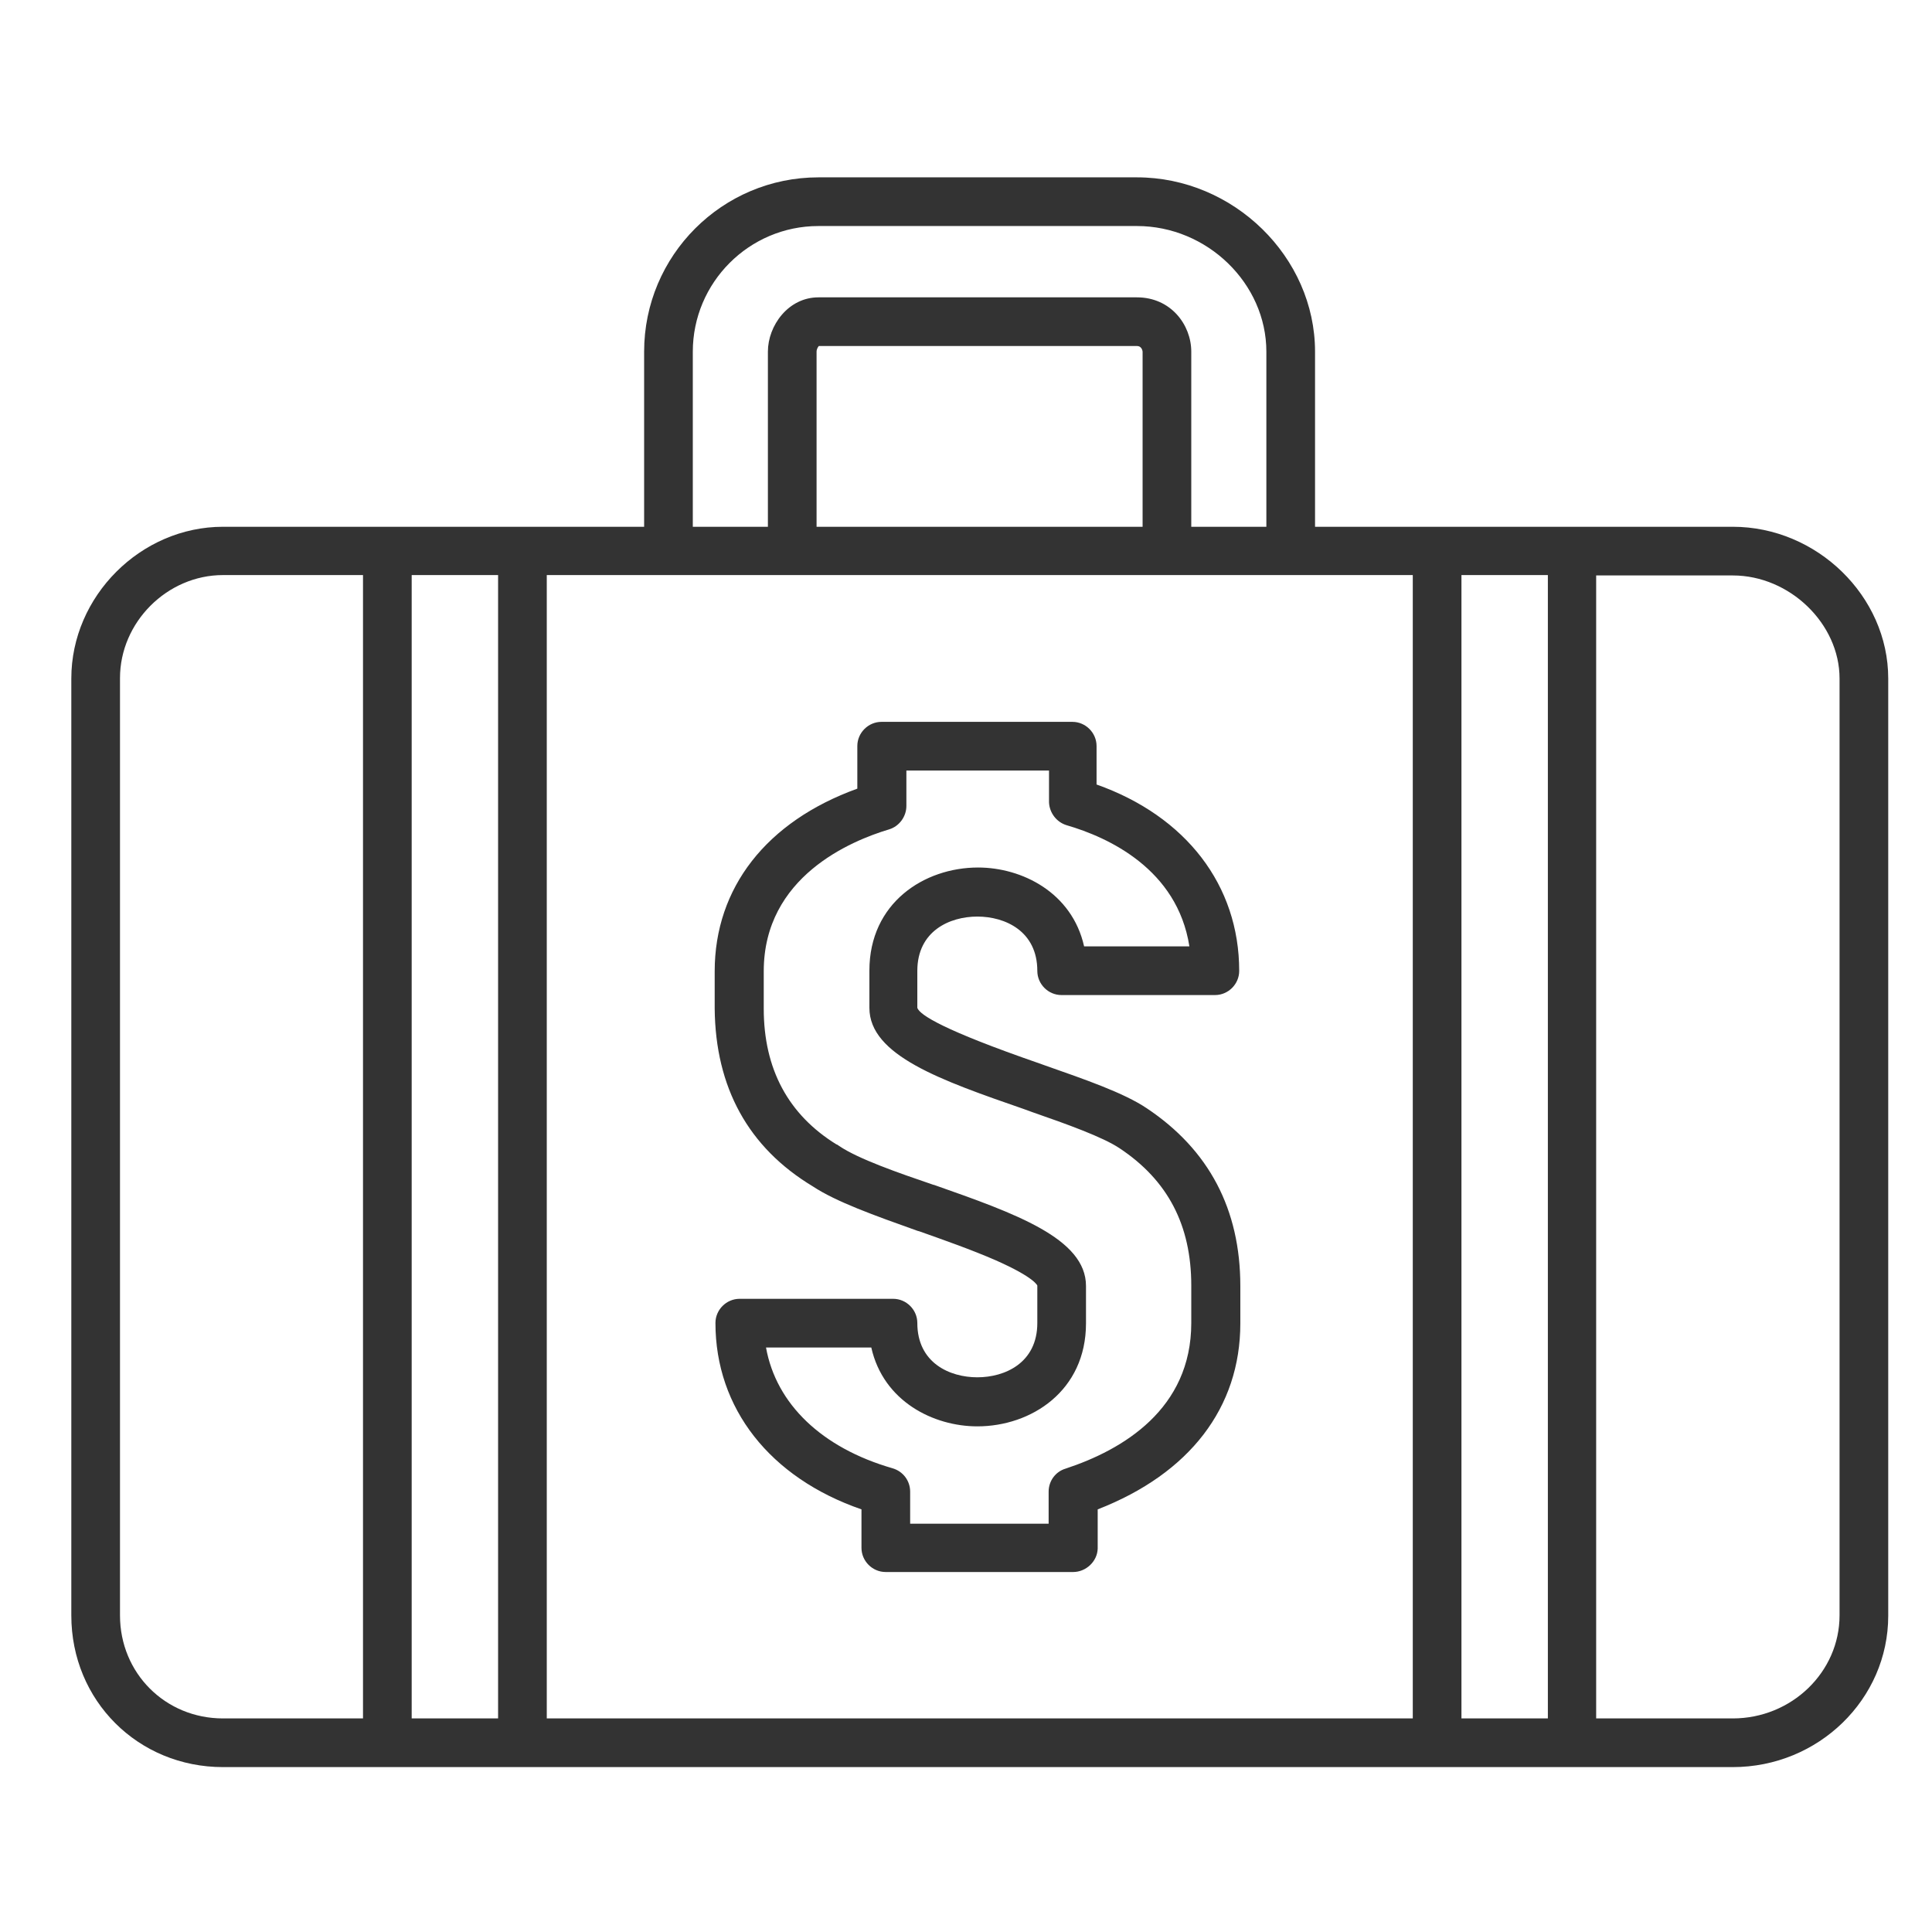
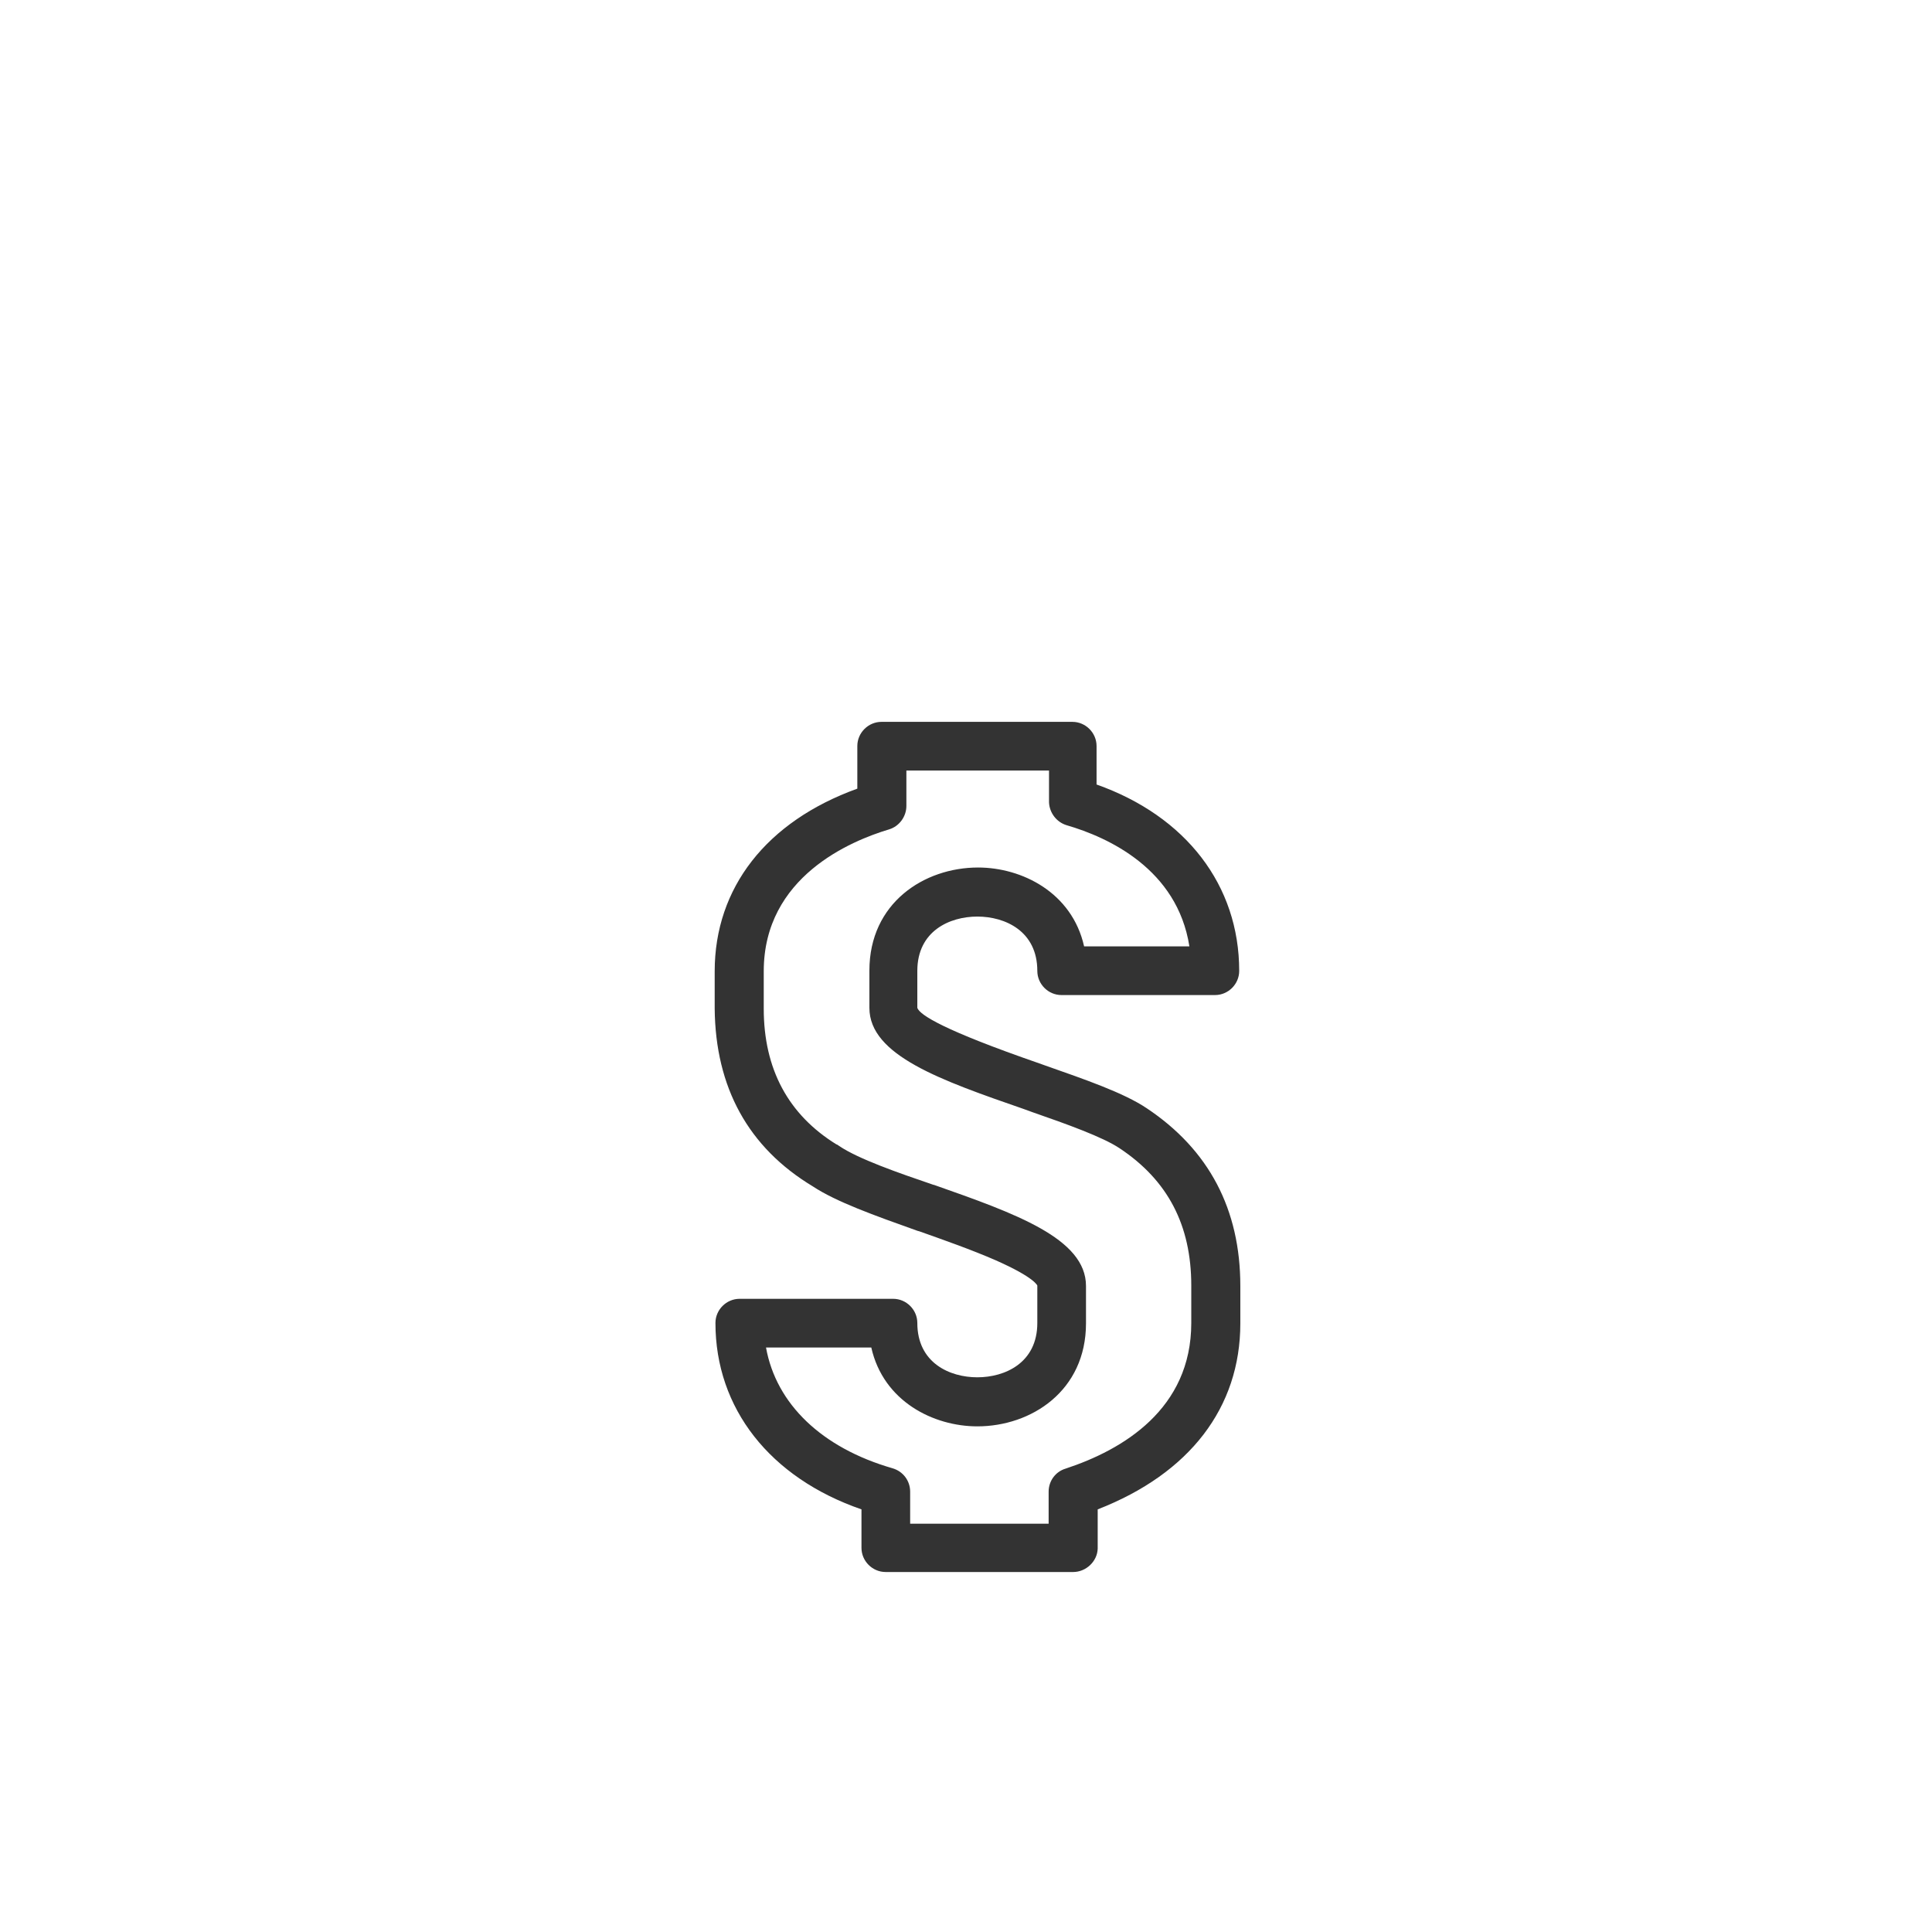
<svg xmlns="http://www.w3.org/2000/svg" version="1.1" id="Capa_1" x="0px" y="0px" viewBox="0 0 512 512" style="enable-background:new 0 0 512 512;" xml:space="preserve">
  <style type="text/css">
	.st0{fill:#333333;}
</style>
  <g>
-     <path class="st0" d="M459.2,139.6H348.5V93.2c0-25.1-21.6-46.2-47.2-46.2h-84.4c-25.5,0-46.2,20.7-46.2,46.2v46.4H59.1   c-21.8,0-40.2,18.4-40.2,40.2v248.3c0,22.6,17.7,40.2,40.2,40.2h400.1c22.7,0,41.2-18,41.2-40.1V179.8   C500.4,158,481.5,139.6,459.2,139.6z M487.5,179.8v248.3c0,15-12.7,27.3-28.3,27.3H423V152.5h36.2   C474.3,152.5,487.5,165.3,487.5,179.8z M410.2,152.4v303h-22.9v-303H410.2z M335.6,139.6h-19.9V93.2c0-7.1-5.4-14.4-14.4-14.4   h-84.4c-8,0-13.4,7.5-13.4,14.4v46.4h-19.9V93.2c0-18.3,14.9-33.3,33.3-33.3h84.4c18.6,0,34.3,15.2,34.3,33.3V139.6z M216.4,93.2   c0-0.7,0.4-1.3,0.6-1.5h84.3c1.4,0,1.5,1.5,1.5,1.5v46.4h-86.4V93.2z M374.4,152.4v303H144.9v-303H374.4z M132,152.4v303h-22.9   v-303H132z M96.2,152.4v303H59.1c-15.3,0-27.3-12-27.3-27.3V179.7c0-14.8,12.5-27.3,27.3-27.3H96.2z" />
    <path class="st0" d="M215.4,314.4c6.2,4.1,16.3,7.7,27.8,11.8l0.4,0.1c6.2,2.2,13.9,4.9,20.3,7.7c10.4,4.6,11,6.7,11,6.7v9.9   c0,10.6-8.6,14.4-15.9,14.4c-7.3,0-15.9-3.8-15.9-14.4c0-3.5-2.9-6.4-6.4-6.4h-40.7c-3.5,0-6.4,2.9-6.4,6.4   c0,22.6,14.4,41,38.7,49.4v10.2c0,3.5,2.9,6.4,6.4,6.4h49.7c3.4,0,6.4-2.8,6.5-6.2l0-10.4c24.4-9.5,37.8-27,37.8-49.3v-9.9   c0-20.3-8.3-36.1-24.8-47.1c-6.1-4.1-16.3-7.6-27.1-11.4l-1.4-0.5c-25.4-8.8-31.6-12.8-32.3-14.7v-9.8c0-10.6,8.6-14.4,15.9-14.4   c7.3,0,15.9,3.8,15.9,14.4c0,3.5,2.9,6.4,6.4,6.4h40.7c3.5,0,6.4-2.9,6.4-6.4c0-22.7-14.1-41-37.8-49.4v-10.2   c0-3.5-2.9-6.4-6.4-6.4h-50.6c-3.5,0-6.4,2.9-6.4,6.4V209c-24.1,8.7-37.8,26.3-37.8,48.4v9.9C189.6,288.2,198.3,304.1,215.4,314.4z    M282.7,218.7c11,3.2,29.3,11.6,32.5,32.1h-27.9c-3.2-14.3-16.5-20.9-28.1-20.9c-14.3,0-28.8,9.4-28.8,27.3v9.9   c0,12.6,19,19.2,40.9,26.8l2.2,0.8c9.2,3.2,18.7,6.6,23.2,9.6c12.8,8.5,19,20.4,19,36.4v9.9c0,22.8-18.1,33.6-33.3,38.6   c-2.7,0.8-4.5,3.3-4.5,6.1v8.5h-36.7v-8.5c0-2.9-1.9-5.4-4.7-6.2c-18.7-5.4-30.8-17-33.5-32h27.9c3.2,14.3,16.5,20.9,28.1,20.9   c14.3,0,28.8-9.4,28.8-27.3v-9.9c0-12.6-18.7-19.2-40.3-26.8l-0.1,0c-9.4-3.2-20-6.9-25-10.3l-0.6-0.4h-0.1   c-12.8-7.9-19.3-20-19.3-36v-9.9c0-25.1,23.2-34.6,33.2-37.6c2.7-0.8,4.6-3.4,4.6-6.2v-9.4h37.8v8.4   C278.1,215.4,280,217.9,282.7,218.7z" />
  </g>
</svg>